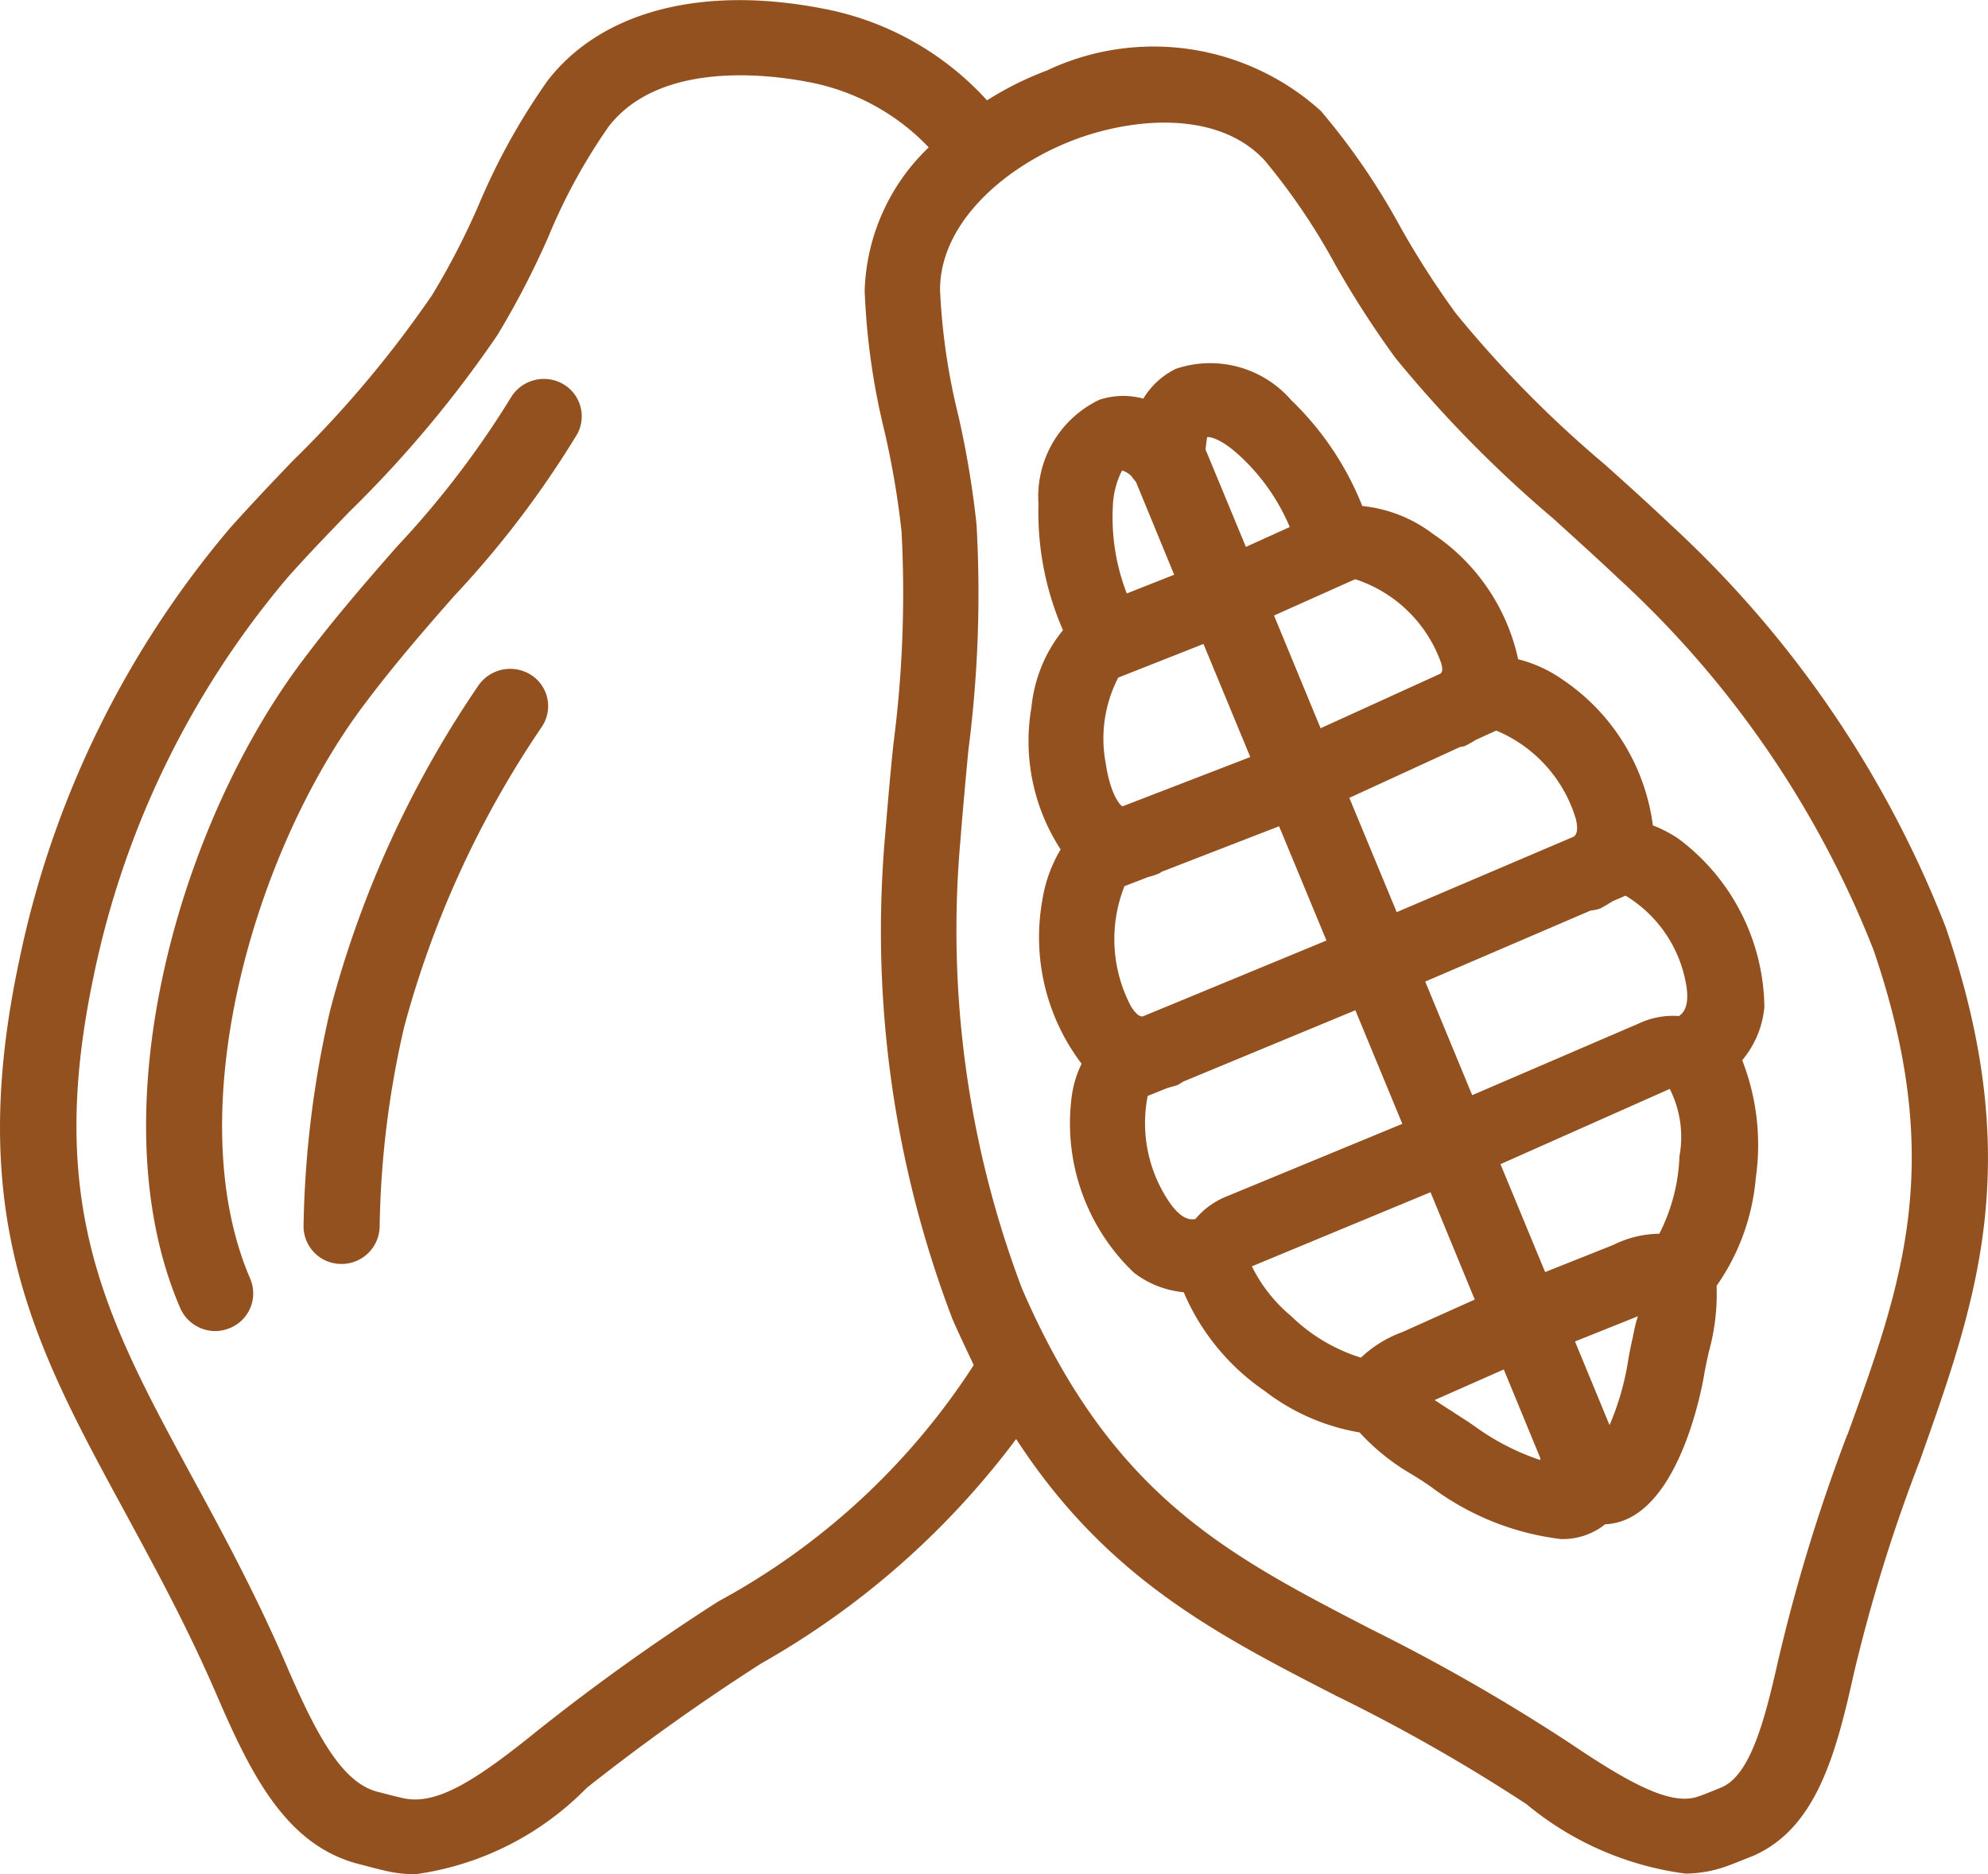
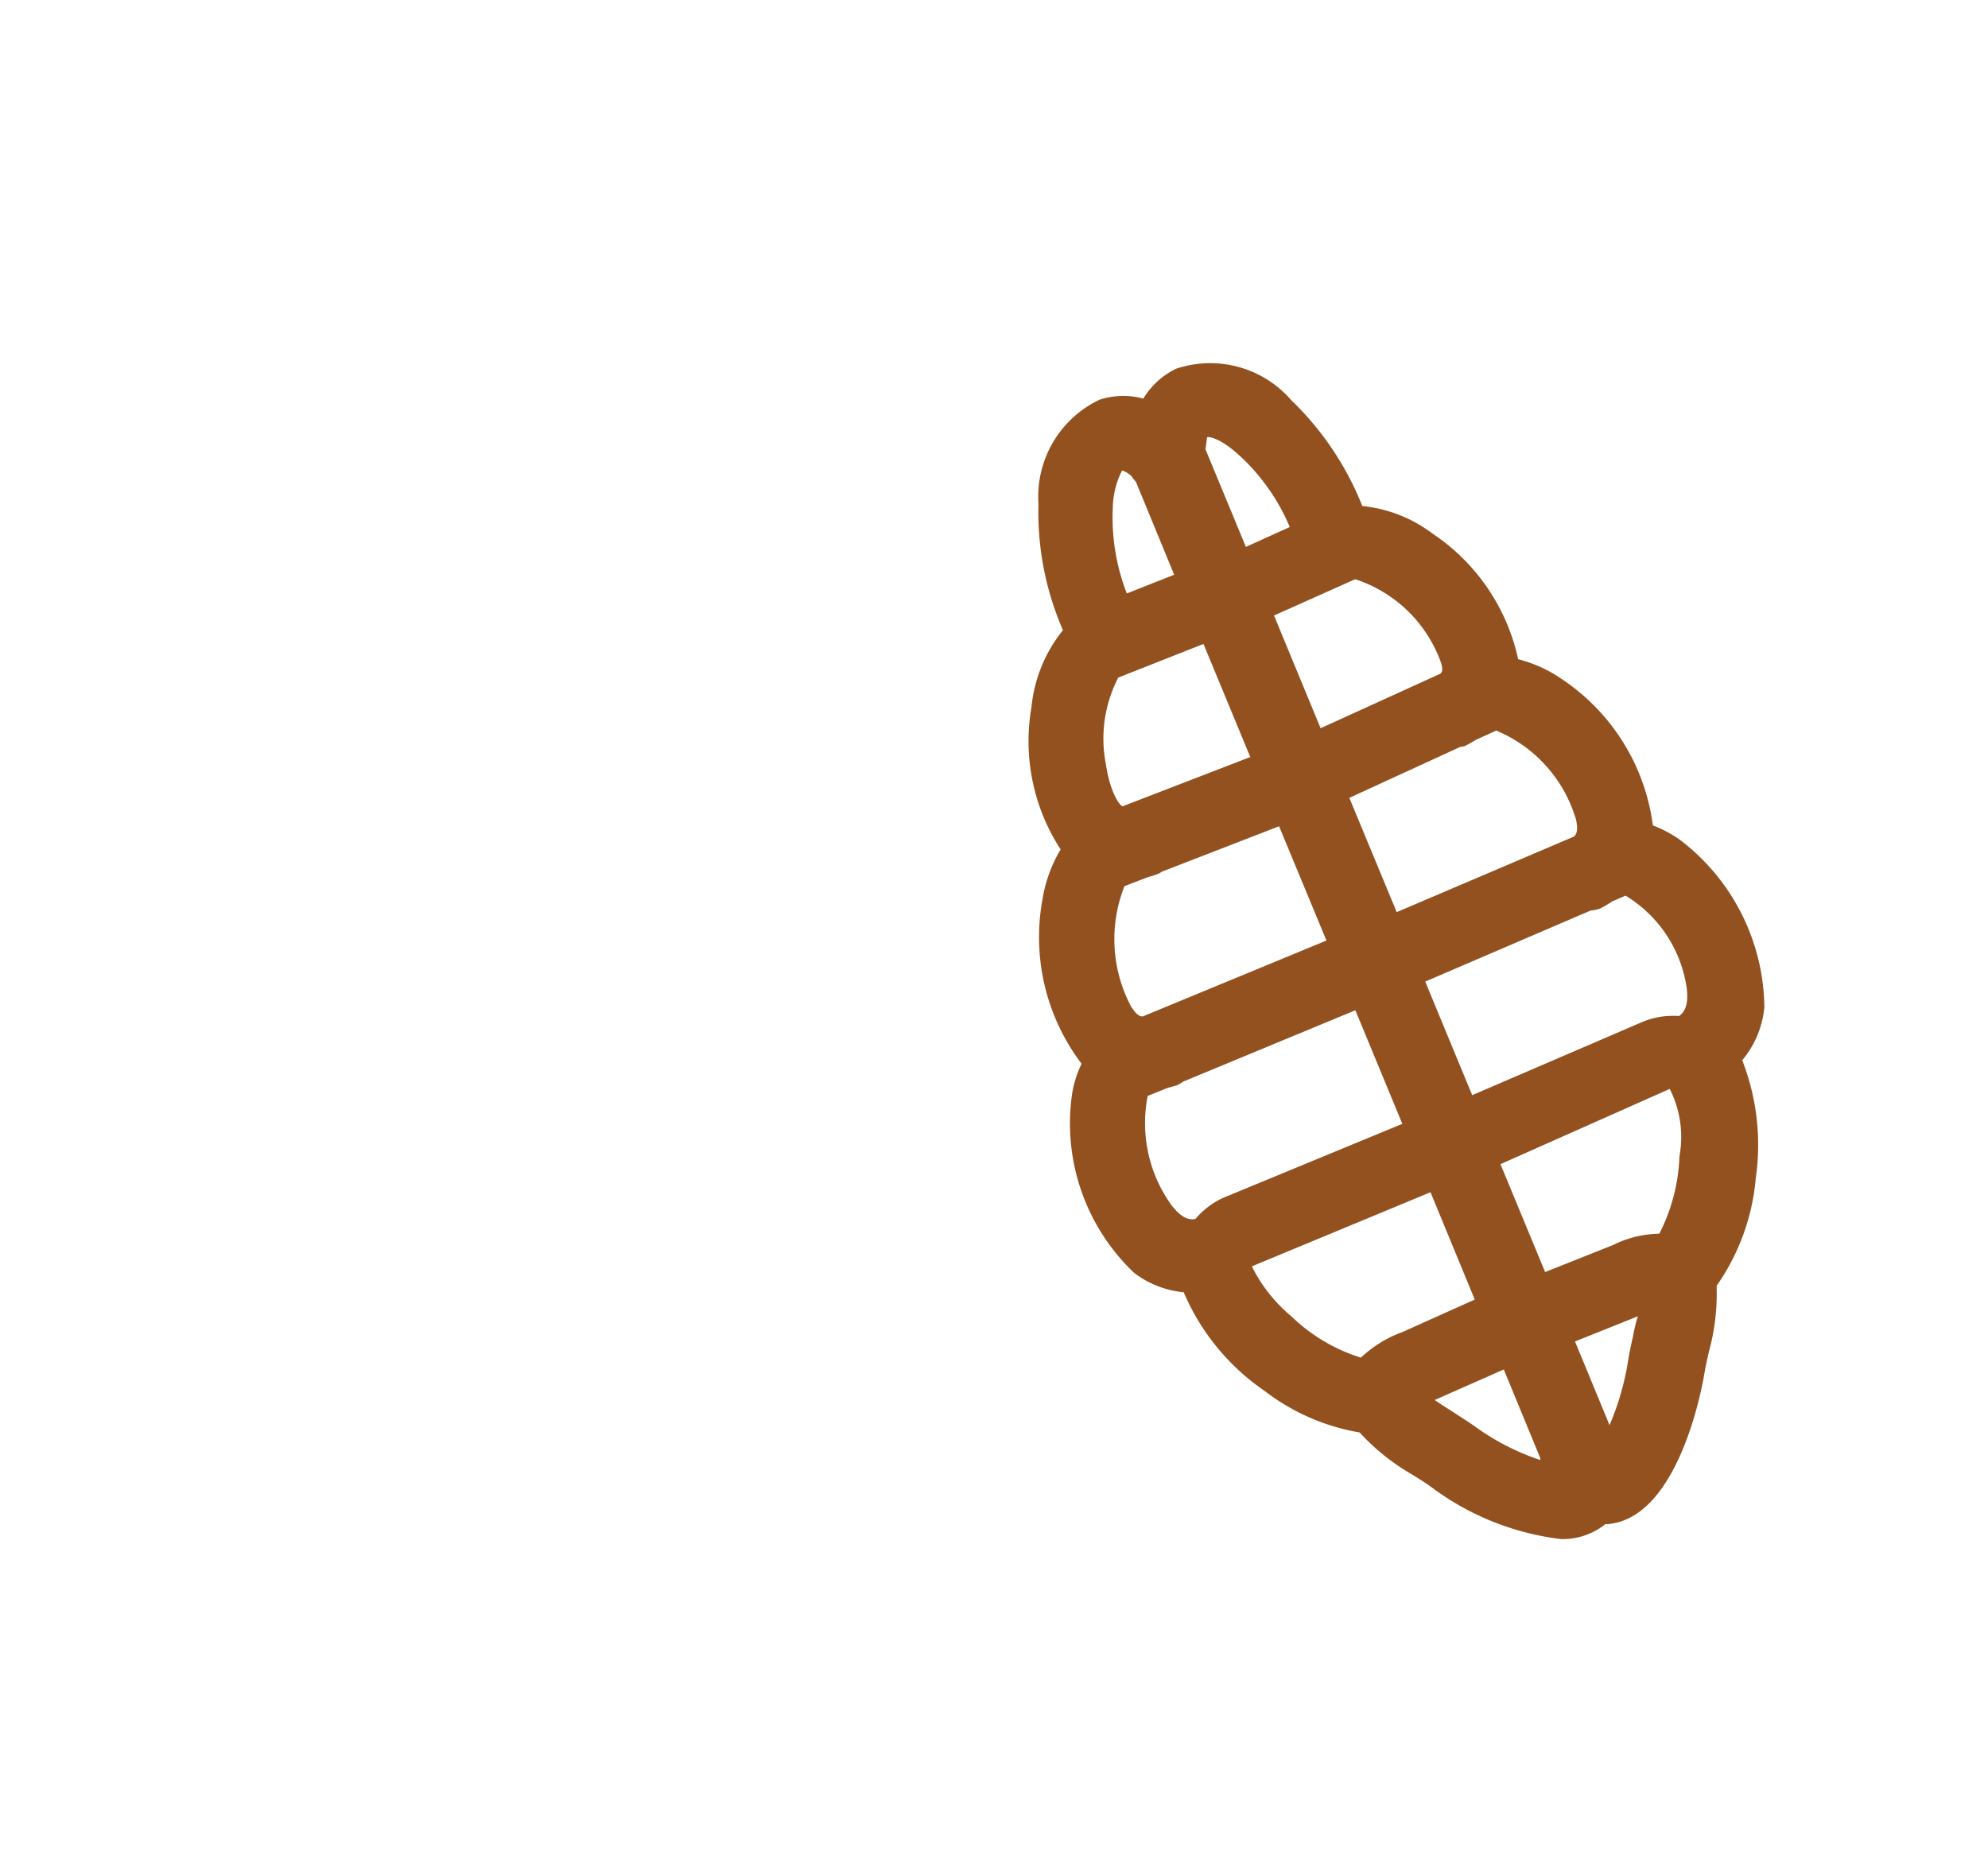
<svg xmlns="http://www.w3.org/2000/svg" width="35" height="33" viewBox="0 0 35 33">
  <g id="icone-cacau-e-chocolates" transform="translate(-14399.626 -16805.875)">
-     <path id="Caminho_38432" data-name="Caminho 38432" d="M44.9,109.986a.679.679,0,0,0-.909.262,16.277,16.277,0,0,1-2.01,2.624c-.547.626-1.114,1.278-1.654,2-2.208,2.94-3.616,8.006-2.147,11.4a.675.675,0,0,0,.615.4.689.689,0,0,0,.26-.054.659.659,0,0,0,.355-.868c-1.258-2.92.055-7.515,2-10.1.513-.686,1.06-1.319,1.593-1.924a17.212,17.212,0,0,0,2.167-2.853A.656.656,0,0,0,44.9,109.986Z" transform="translate(14364.621 16702.641)" fill="#945120" />
-     <path id="Caminho_38433" data-name="Caminho 38433" d="M81.28,186.13a18.472,18.472,0,0,0-2.618,5.739,18.075,18.075,0,0,0-.465,3.8.664.664,0,0,0,.67.653h.007a.67.67,0,0,0,.663-.666,16.625,16.625,0,0,1,.431-3.505,17.444,17.444,0,0,1,2.42-5.281.652.652,0,0,0-.178-.915A.682.682,0,0,0,81.28,186.13Z" transform="translate(14326.773 16631.809)" fill="#945120" />
-     <path id="Caminho_38434" data-name="Caminho 38434" d="M34.257,27.1a19.008,19.008,0,0,0-4.84-7.084c-.383-.363-.779-.72-1.162-1.063a20.163,20.163,0,0,1-2.625-2.664,15.55,15.55,0,0,1-.964-1.5,12.1,12.1,0,0,0-1.408-2.059,4.391,4.391,0,0,0-4.826-.713,5.663,5.663,0,0,0-1.053.525,5.2,5.2,0,0,0-2.885-1.615c-2.14-.417-3.91.047-4.854,1.272a11.536,11.536,0,0,0-1.217,2.2A13.142,13.142,0,0,1,7.61,15.97a19.466,19.466,0,0,1-2.447,2.913c-.369.383-.738.774-1.1,1.177A17.138,17.138,0,0,0,.33,27.737c-.943,4.481.294,6.761,1.859,9.641.54,1,1.1,2.018,1.634,3.256.608,1.413,1.217,2.6,2.434,2.947.178.047.376.1.554.141a2.214,2.214,0,0,0,.513.054,5.212,5.212,0,0,0,3.008-1.52,37.767,37.767,0,0,1,3.076-2.193,14.519,14.519,0,0,0,4.484-3.949c1.579,2.429,3.493,3.424,5.647,4.528a30.982,30.982,0,0,1,3.336,1.9,5.5,5.5,0,0,0,2.8,1.224,2.184,2.184,0,0,0,.7-.121c.157-.054.328-.128.485-.188,1.087-.471,1.449-1.716,1.771-3.175a28.739,28.739,0,0,1,1.176-3.8C34.8,33.678,35.679,31.256,34.257,27.1Zm-21.6,11.868A38.072,38.072,0,0,0,9.476,41.24c-1.08.875-1.777,1.325-2.365,1.2-.157-.034-.328-.081-.485-.121-.588-.168-1.025-.928-1.572-2.2S3.9,37.728,3.372,36.759c-1.49-2.752-2.57-4.736-1.73-8.753a15.8,15.8,0,0,1,3.425-7.064c.355-.4.718-.774,1.08-1.15a20.483,20.483,0,0,0,2.611-3.115,14.917,14.917,0,0,0,.9-1.736A10.1,10.1,0,0,1,10.72,13c.889-1.144,2.762-.922,3.48-.787a3.918,3.918,0,0,1,2.153,1.157,3.64,3.64,0,0,0-1.128,2.523,12.344,12.344,0,0,0,.349,2.476,15.079,15.079,0,0,1,.3,1.763,20.609,20.609,0,0,1-.144,3.754c-.055.525-.1,1.05-.144,1.588a19.184,19.184,0,0,0,1.183,8.524c.123.283.253.552.376.814A12.351,12.351,0,0,1,12.662,38.966Zm19.866-2.927A30.967,30.967,0,0,0,31.311,40c-.239,1.063-.492,2.032-1,2.247-.13.054-.273.114-.41.161-.472.168-1.189-.215-2.276-.949a33.681,33.681,0,0,0-3.473-1.991c-2.564-1.325-4.587-2.368-6.159-6.008a17.839,17.839,0,0,1-1.08-7.912c.041-.525.089-1.043.137-1.554a21.561,21.561,0,0,0,.144-3.99,16.507,16.507,0,0,0-.321-1.917,11.294,11.294,0,0,1-.321-2.207c0-1.211,1.189-2.2,2.365-2.644,1.032-.39,2.529-.525,3.35.363a11.3,11.3,0,0,1,1.244,1.837,17.142,17.142,0,0,0,1.053,1.635,21.668,21.668,0,0,0,2.789,2.839c.376.343.759.686,1.135,1.043a17.621,17.621,0,0,1,4.5,6.553C34.264,31.242,33.5,33.361,32.527,36.039Z" transform="translate(14399.624 16795.1)" fill="#945120" />
    <path id="Caminho_38435" data-name="Caminho 38435" d="M276.455,113.917a2.255,2.255,0,0,0-.451-.235,3.666,3.666,0,0,0-1.613-2.583,2.357,2.357,0,0,0-.759-.343,3.563,3.563,0,0,0-1.5-2.207,2.462,2.462,0,0,0-1.244-.491,5.3,5.3,0,0,0-1.251-1.864,1.887,1.887,0,0,0-2.03-.552,1.363,1.363,0,0,0-.574.525,1.341,1.341,0,0,0-.773.02,1.89,1.89,0,0,0-1.073,1.837,5.191,5.191,0,0,0,.431,2.22,2.558,2.558,0,0,0-.554,1.352,3.5,3.5,0,0,0,.513,2.509,2.488,2.488,0,0,0-.321.888,3.689,3.689,0,0,0,.69,2.886,1.872,1.872,0,0,0-.171.558,3.628,3.628,0,0,0,1.094,3.122,1.689,1.689,0,0,0,.875.343,4.006,4.006,0,0,0,1.422,1.736,3.771,3.771,0,0,0,1.675.733,3.848,3.848,0,0,0,.923.74c.13.081.26.161.376.249a4.755,4.755,0,0,0,2.242.888,1.2,1.2,0,0,0,.7-.2q.031-.02.082-.061a.7.7,0,0,0,.13-.013c1.2-.2,1.586-2.483,1.606-2.577.021-.141.055-.289.089-.444a3.842,3.842,0,0,0,.137-1.164,3.885,3.885,0,0,0,.69-1.9,4.1,4.1,0,0,0-.239-2.072,1.7,1.7,0,0,0,.39-.935A3.756,3.756,0,0,0,276.455,113.917Zm-1.148,7.152-1.2.478-.786-1.9,2.98-1.325a1.875,1.875,0,0,1,.171,1.184,3.245,3.245,0,0,1-.355,1.366A1.862,1.862,0,0,0,275.307,121.069Zm-8.285-4.023c-.062,0-.116-.04-.205-.175a2.535,2.535,0,0,1-.116-2.119l.417-.161a1.146,1.146,0,0,0,.2-.067c.014-.007.027-.02.041-.027l2.064-.8.834,2.012Zm1.894-4.568-2.249.868c-.055-.02-.219-.242-.294-.747a2.334,2.334,0,0,1,.219-1.52l1.5-.592Zm7.677,4.023c.055.35-.041.478-.13.538a1.406,1.406,0,0,0-.7.128l-2.94,1.265-.827-2,2.912-1.251a.711.711,0,0,0,.164-.034,2.313,2.313,0,0,0,.219-.128l.232-.1A2.279,2.279,0,0,1,276.592,116.5Zm-1.948-2.947c.048.2.02.276-.027.323l-3.124,1.332-.834-2.012,1.948-.895c.027-.007.048-.007.075-.013a2,2,0,0,0,.205-.114l.355-.161h.007A2.442,2.442,0,0,1,274.643,113.554Zm-2.372-2.745c.034.121.027.168-.007.2l-2.112.962-.82-1.985,1.429-.639A2.389,2.389,0,0,1,272.271,110.809Zm-3.562-3.653a3.608,3.608,0,0,1,.9,1.272l-.772.35-.711-1.716c.014-.121.027-.209.027-.215C268.183,106.833,268.388,106.86,268.71,107.156Zm-2.051.276a.411.411,0,0,1,.171.108c.021.04.055.067.075.1l.67,1.628-.834.33a3.7,3.7,0,0,1-.246-1.52A1.491,1.491,0,0,1,266.659,107.432Zm.451,11.013.335-.135c.061-.02.123-.034.185-.054a.754.754,0,0,0,.1-.061l3.035-1.258.827,2-3.062,1.265a1.4,1.4,0,0,0-.581.41c-.1.02-.239,0-.431-.256A2.475,2.475,0,0,1,267.11,118.445Zm4.484,4.158a2.091,2.091,0,0,0-.731.451,3.076,3.076,0,0,1-1.23-.733,2.685,2.685,0,0,1-.69-.875l3.145-1.305.779,1.89ZM272.47,124c-.089-.054-.2-.128-.308-.2l1.217-.538.643,1.561v.034a4.254,4.254,0,0,1-1.114-.565C272.77,124.191,272.62,124.1,272.47,124Zm3.185-1.325c-.041.175-.075.35-.1.511a4.754,4.754,0,0,1-.314,1.056l-.608-1.473,1.108-.444C275.7,122.441,275.676,122.569,275.655,122.67Z" transform="translate(14152.722 16706.727)" fill="#945120" />
  </g>
</svg>